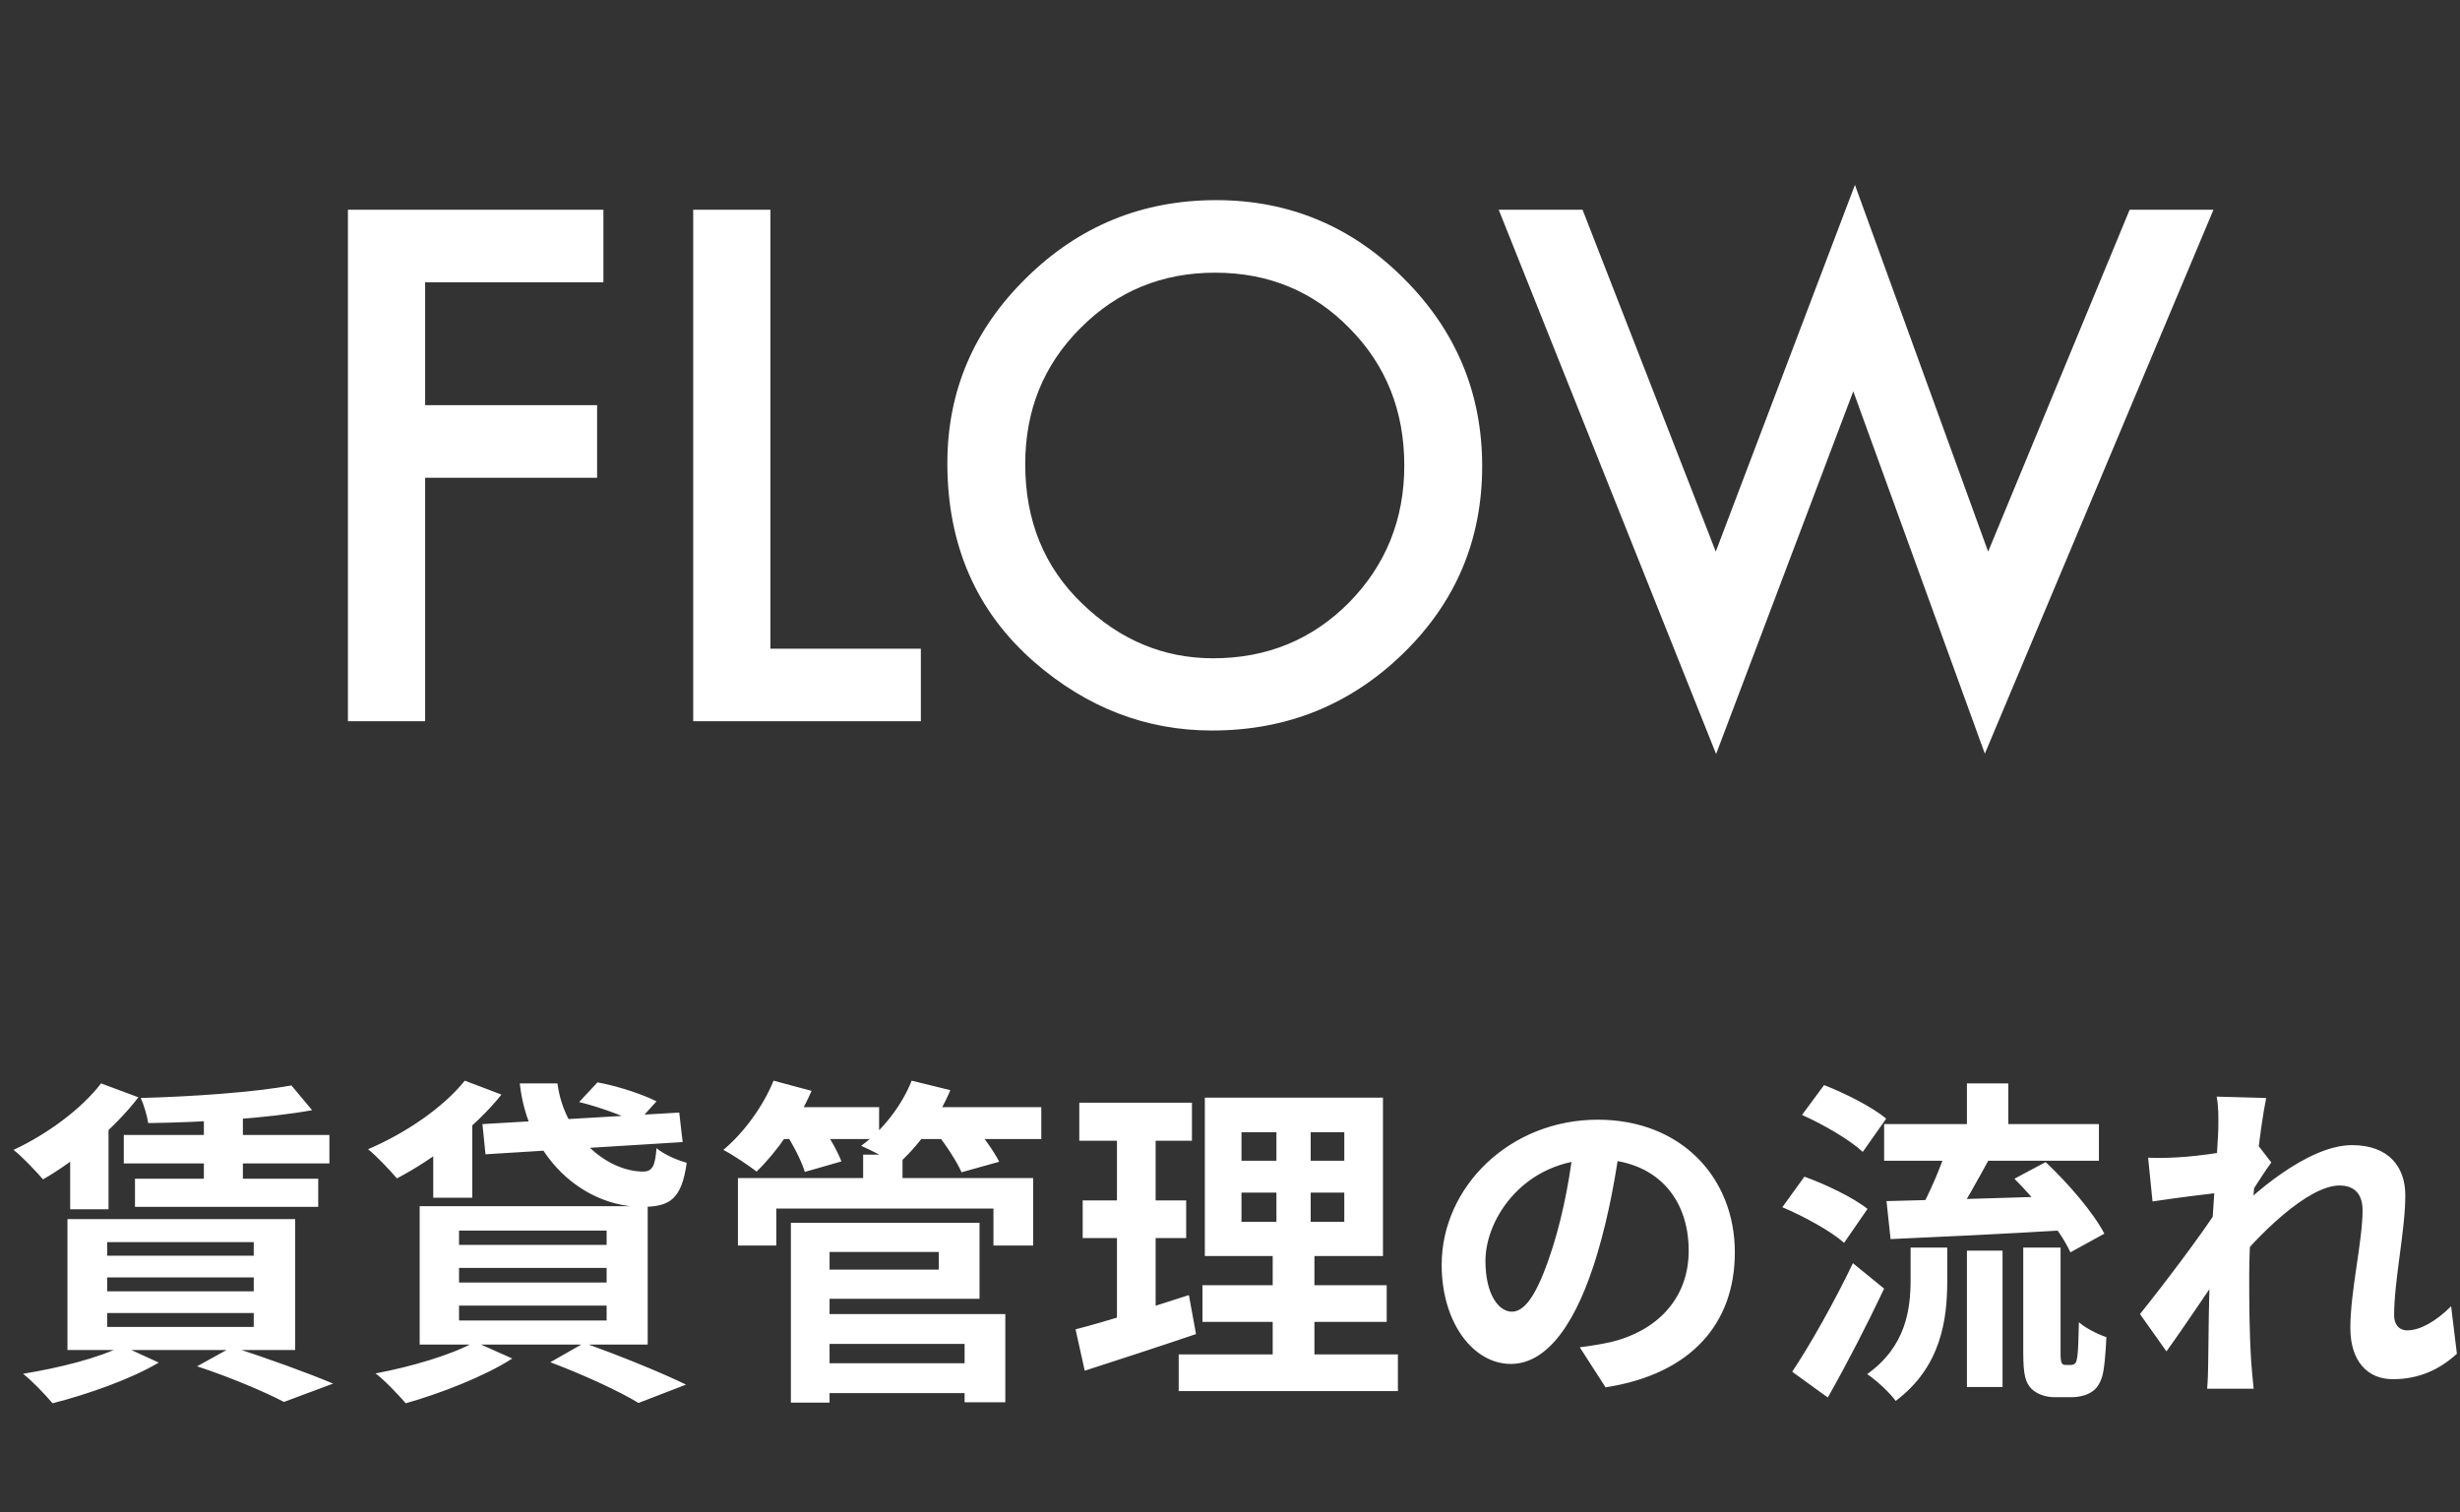
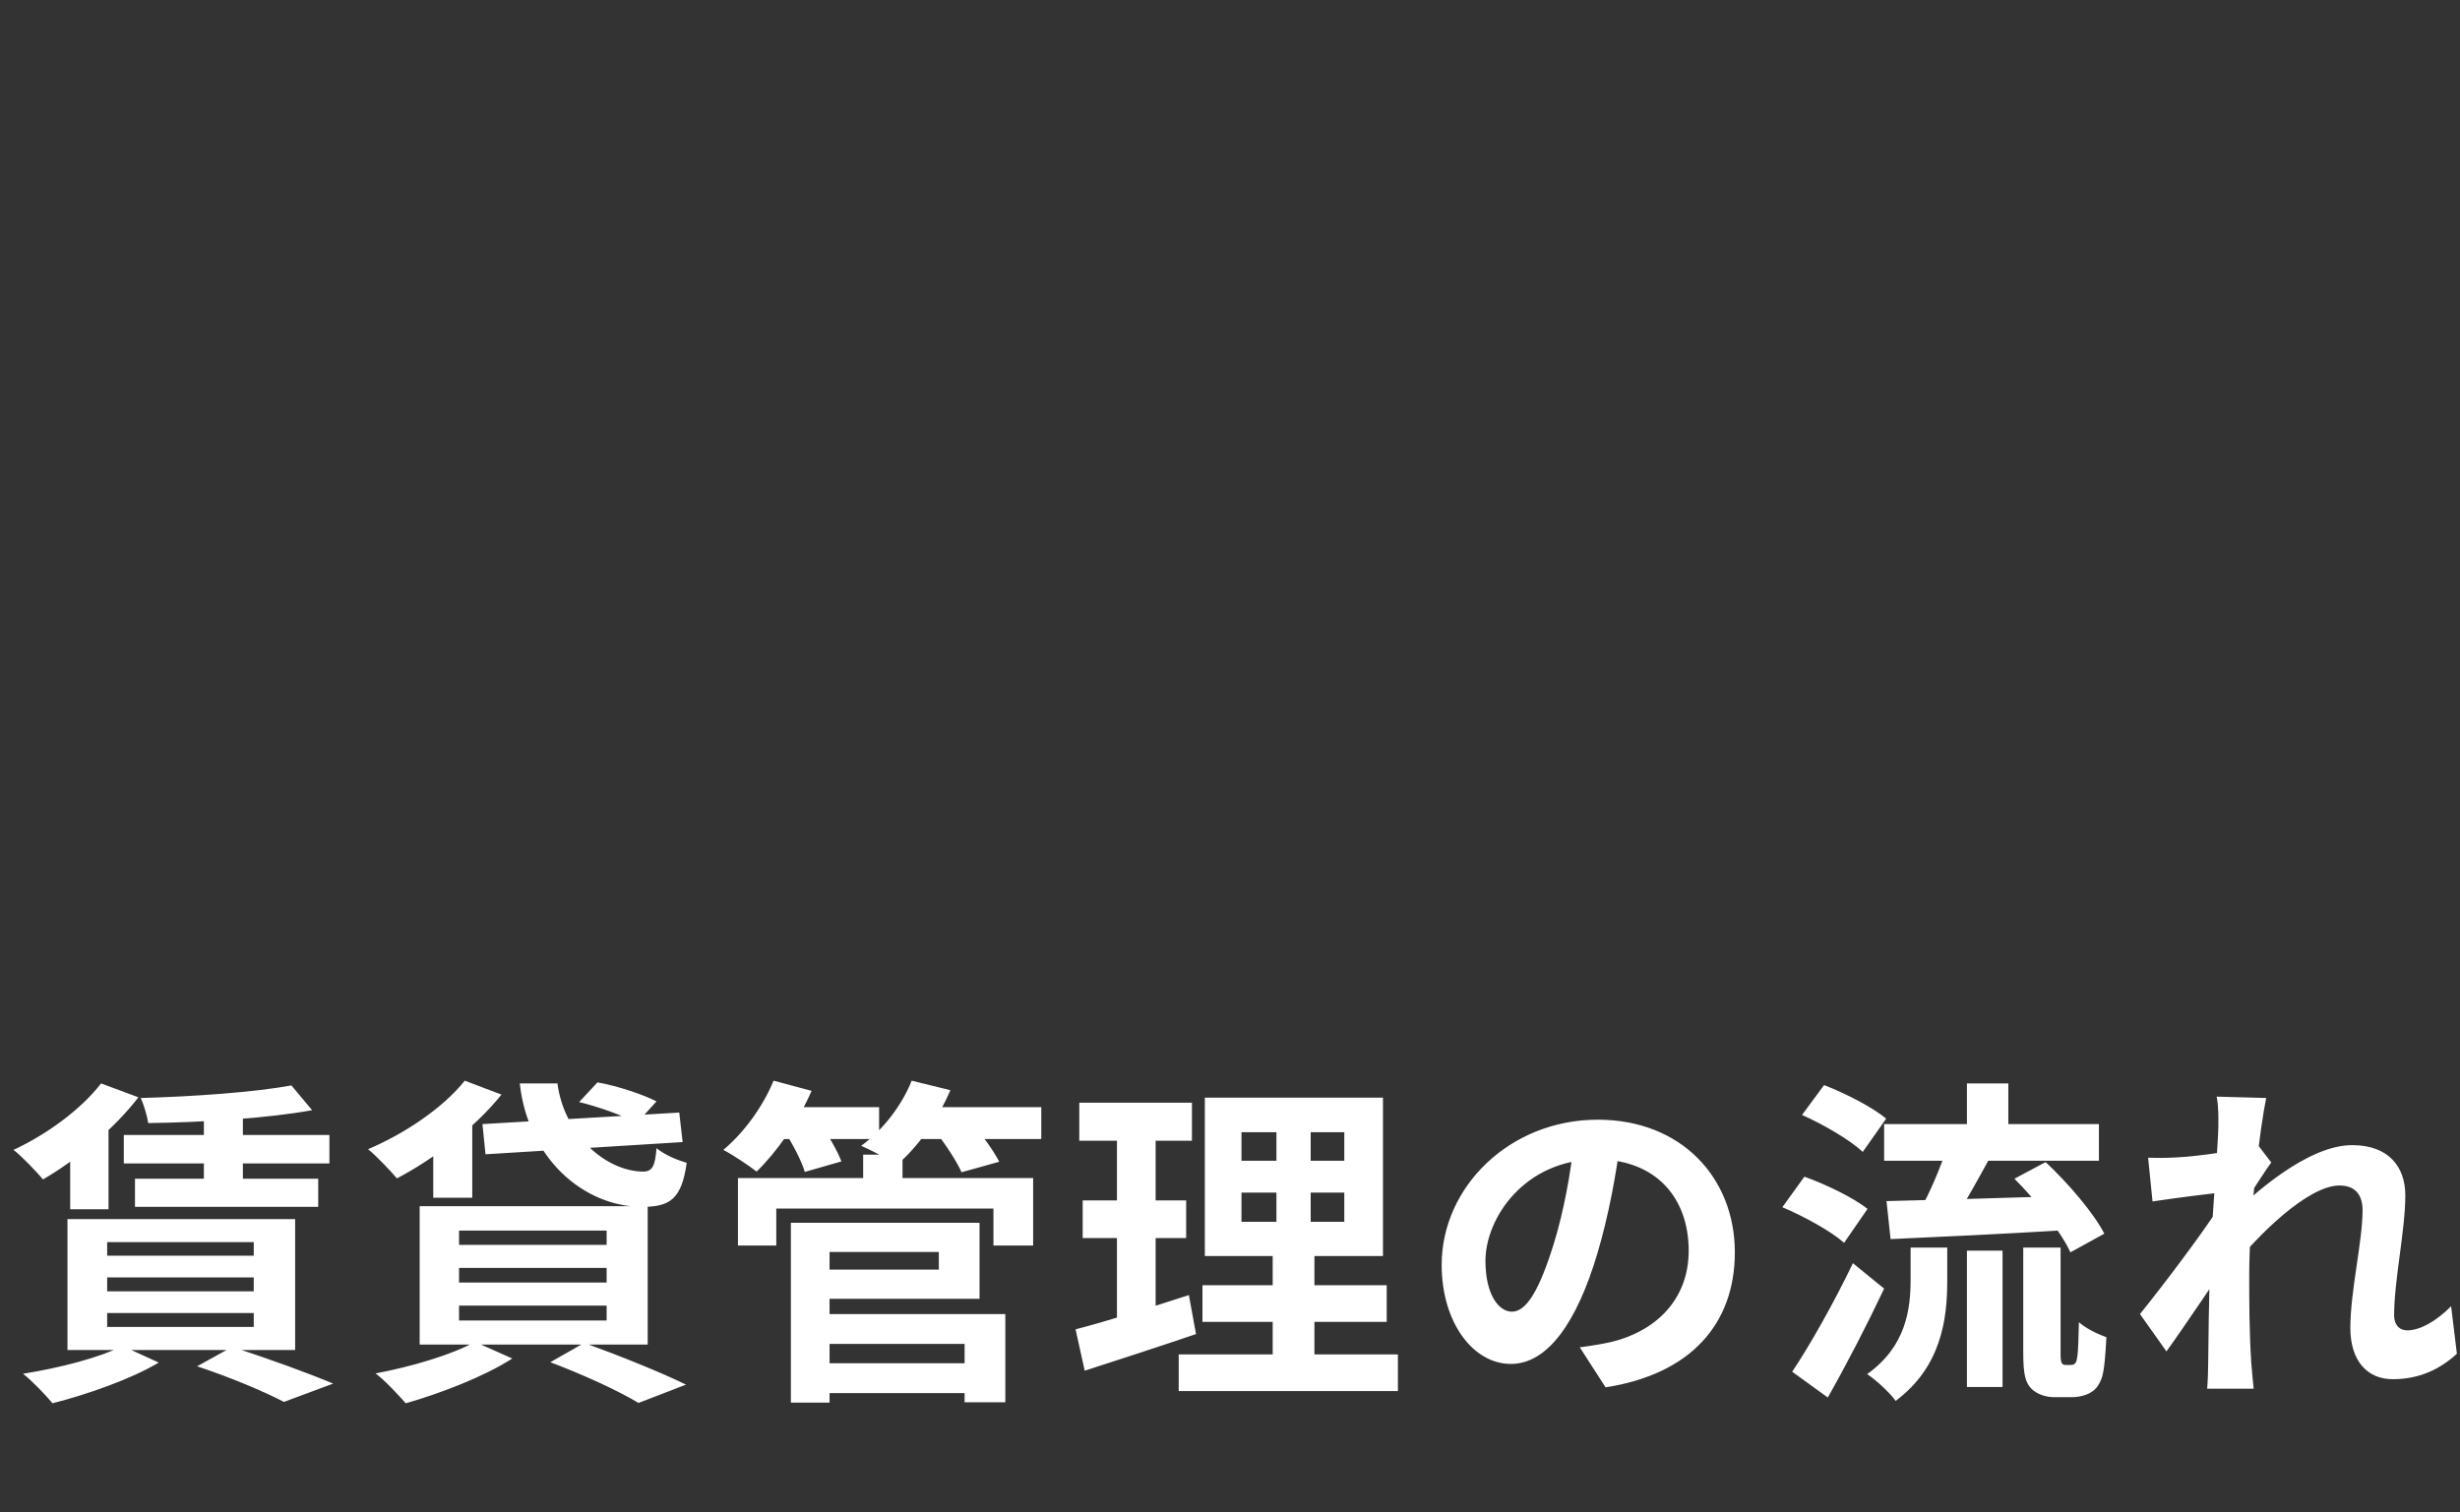
<svg xmlns="http://www.w3.org/2000/svg" width="174" height="107" viewBox="0 0 174 107" fill="none">
  <rect x="0" y="0" width="174" height="107" fill="#333333" stroke="none" />
-   <path d="M42.68 19.973H30.07V28.668H42.234V33.801H30.07V51.027H24.609V14.84H42.68V19.973ZM54.492 14.84V45.895H65.133V51.027H49.031V14.84H54.492ZM67.008 32.77C67.008 27.676 68.875 23.301 72.609 19.645C76.328 15.988 80.797 14.16 86.016 14.16C91.172 14.16 95.594 16.004 99.281 19.691C102.984 23.379 104.836 27.809 104.836 32.98C104.836 38.184 102.977 42.598 99.258 46.223C95.523 49.863 91.016 51.684 85.734 51.684C81.062 51.684 76.867 50.066 73.148 46.832C69.055 43.254 67.008 38.566 67.008 32.77ZM72.516 32.84C72.516 36.84 73.859 40.129 76.547 42.707C79.219 45.285 82.305 46.574 85.805 46.574C89.602 46.574 92.805 45.262 95.414 42.637C98.023 39.98 99.328 36.746 99.328 32.934C99.328 29.074 98.039 25.84 95.461 23.23C92.898 20.605 89.727 19.293 85.945 19.293C82.18 19.293 79 20.605 76.406 23.23C73.812 25.824 72.516 29.027 72.516 32.84ZM111.938 14.84L121.359 39.027L131.203 13.082L140.625 39.027L150.633 14.84H156.562L140.391 53.324L131.086 27.684L121.383 53.348L106.008 14.84H111.938Z" fill="white" />
  <path d="M20.612 76.795L22.076 78.547C18.908 79.123 14.3 79.411 10.484 79.459C10.412 78.955 10.172 78.163 9.956 77.683C13.652 77.587 18.02 77.275 20.612 76.795ZM8.756 80.299H23.3V82.315H8.756V80.299ZM9.548 83.395H22.508V85.387H9.548V83.395ZM14.42 78.235H17.18V84.259H14.42V78.235ZM7.148 76.651L9.788 77.635C8.084 79.867 5.372 82.099 3.044 83.443C2.564 82.891 1.58 81.835 0.956 81.355C3.284 80.275 5.732 78.499 7.148 76.651ZM7.58 90.379V91.363H17.948V90.379H7.58ZM7.58 92.899V93.883H17.948V92.899H7.58ZM7.58 87.883V88.843H17.948V87.883H7.58ZM4.772 86.251H20.876V95.515H4.772V86.251ZM13.94 96.667L16.412 95.299C18.908 96.091 21.86 97.171 23.564 97.891L20.084 99.187C18.764 98.491 16.34 97.459 13.94 96.667ZM8.66 95.227L11.228 96.403C9.26 97.579 6.164 98.659 3.716 99.283C3.236 98.707 2.252 97.675 1.628 97.195C4.172 96.787 7.028 96.067 8.66 95.227ZM4.964 80.947L6.74 79.147L7.676 79.411V85.555H4.964V80.947ZM34.124 79.531L48.044 78.715L48.284 80.803L34.34 81.667L34.124 79.531ZM36.764 76.651H39.428C39.908 80.299 42.86 82.891 45.524 82.891C46.148 82.867 46.34 82.483 46.436 81.235C46.988 81.691 47.876 82.075 48.572 82.267C48.212 84.859 47.372 85.387 45.404 85.387C41.252 85.363 37.34 81.931 36.764 76.651ZM40.964 77.971L42.26 76.579C43.628 76.819 45.452 77.419 46.436 77.923L45.044 79.459C44.156 78.955 42.356 78.307 40.964 77.971ZM32.876 76.459L35.468 77.443C33.596 79.795 30.644 82.027 28.076 83.371C27.62 82.843 26.636 81.787 26.036 81.307C28.628 80.203 31.316 78.403 32.876 76.459ZM30.644 80.299L32.468 78.499L33.404 78.763V84.739H30.644V80.299ZM32.468 89.707V90.739H42.908V89.707H32.468ZM32.468 92.371V93.427H42.908V92.371H32.468ZM32.468 87.067V88.075H42.908V87.067H32.468ZM29.684 85.339H45.812V95.131H29.684V85.339ZM38.924 96.379L41.324 95.011C43.844 95.923 46.82 97.123 48.524 97.963L45.164 99.259C43.82 98.443 41.348 97.291 38.924 96.379ZM33.596 94.939L36.236 96.115C34.268 97.387 31.148 98.587 28.7 99.283C28.196 98.707 27.212 97.651 26.564 97.171C29.108 96.691 31.964 95.851 33.596 94.939ZM57.62 96.451H69.332V98.563H57.62V96.451ZM61.052 81.691H63.836V84.571H61.052V81.691ZM52.196 83.347H73.076V88.123H70.268V85.507H54.908V88.123H52.196V83.347ZM57.524 86.515H69.284V91.891H57.524V89.827H66.404V88.579H57.524V86.515ZM57.644 92.971H71.108V99.211H68.228V95.083H57.644V92.971ZM55.94 86.515H58.676V99.235H55.94V86.515ZM54.62 78.331H62.18V80.587H54.62V78.331ZM64.34 78.331H73.652V80.587H64.34V78.331ZM54.716 76.459L57.404 77.179C56.468 79.339 54.932 81.523 53.516 82.891C52.964 82.459 51.812 81.691 51.164 81.355C52.604 80.155 53.972 78.283 54.716 76.459ZM64.484 76.459L67.22 77.131C66.356 79.195 64.868 81.187 63.428 82.435C62.852 82.003 61.628 81.379 60.908 81.067C62.444 79.963 63.788 78.211 64.484 76.459ZM55.508 80.083L57.956 79.435C58.556 80.251 59.228 81.403 59.516 82.171L56.924 82.915C56.708 82.171 56.084 80.947 55.508 80.083ZM66.236 80.155L68.756 79.483C69.452 80.275 70.292 81.427 70.676 82.195L68.012 82.939C67.7 82.219 66.908 80.995 66.236 80.155ZM87.812 84.379V86.443H95.084V84.379H87.812ZM87.812 80.107V82.123H95.084V80.107H87.812ZM85.22 77.659H97.82V88.867H85.22V77.659ZM85.052 90.931H98.084V93.523H85.052V90.931ZM83.372 95.827H98.876V98.419H83.372V95.827ZM76.34 78.019H84.308V80.707H76.34V78.019ZM76.58 84.931H83.9V87.595H76.58V84.931ZM76.076 94.051C78.14 93.523 81.212 92.563 84.092 91.627L84.596 94.387C81.908 95.299 79.028 96.235 76.724 96.979L76.076 94.051ZM79.004 79.075H81.74V93.835L79.004 94.267V79.075ZM90.284 78.691H92.708V87.739H92.972V97.051H90.02V87.739H90.284V78.691ZM114.644 80.587C114.308 83.035 113.828 85.843 112.988 88.675C111.548 93.523 109.484 96.499 106.868 96.499C104.18 96.499 101.972 93.547 101.972 89.491C101.972 83.971 106.796 79.219 113.012 79.219C118.94 79.219 122.708 83.347 122.708 88.603C122.708 93.643 119.612 97.219 113.564 98.155L111.74 95.323C112.676 95.203 113.348 95.083 113.996 94.939C117.044 94.195 119.444 92.011 119.444 88.483C119.444 84.715 117.092 82.027 112.94 82.027C107.852 82.027 105.068 86.179 105.068 89.203C105.068 91.627 106.028 92.803 106.94 92.803C107.972 92.803 108.884 91.267 109.892 88.027C110.588 85.771 111.116 83.011 111.356 80.491L114.644 80.587ZM133.268 79.531H148.46V82.123H133.268V79.531ZM139.124 76.651H142.052V80.755H139.124V76.651ZM139.124 88.483H141.644V98.131H139.124V88.483ZM135.14 88.267H137.732V90.619C137.732 93.307 137.324 96.691 134.084 99.115C133.676 98.539 132.716 97.651 132.068 97.219C134.828 95.251 135.14 92.611 135.14 90.523V88.267ZM137.78 80.947L140.804 81.811C139.868 83.515 138.86 85.363 138.044 86.539L135.74 85.747C136.484 84.427 137.348 82.435 137.78 80.947ZM142.484 83.395L144.692 82.219C146.276 83.707 148.076 85.795 148.844 87.283L146.444 88.603C145.772 87.139 144.044 84.955 142.484 83.395ZM133.436 84.979C136.58 84.907 141.452 84.763 146.036 84.619L145.964 87.043C141.596 87.307 137.012 87.523 133.724 87.667L133.436 84.979ZM127.46 78.883L129.02 76.771C130.508 77.347 132.452 78.331 133.412 79.147L131.756 81.499C130.868 80.659 128.972 79.555 127.46 78.883ZM126.068 85.411L127.628 83.251C129.116 83.779 131.108 84.739 132.092 85.531L130.436 87.931C129.524 87.115 127.604 86.059 126.068 85.411ZM126.764 97.051C127.988 95.227 129.716 92.179 131.06 89.371L133.268 91.171C132.068 93.715 130.628 96.499 129.284 98.875L126.764 97.051ZM143.108 88.267H145.748V95.755C145.748 96.139 145.772 96.355 145.844 96.451C145.868 96.523 145.988 96.571 146.084 96.571C146.18 96.571 146.348 96.571 146.468 96.571C146.588 96.571 146.708 96.547 146.78 96.451C146.852 96.403 146.9 96.235 146.948 95.851C146.996 95.467 147.02 94.627 147.044 93.547C147.5 93.955 148.34 94.387 148.988 94.603C148.94 95.683 148.844 96.931 148.676 97.435C148.508 97.939 148.268 98.299 147.884 98.515C147.548 98.731 146.996 98.851 146.564 98.851C146.18 98.851 145.652 98.851 145.292 98.851C144.74 98.851 144.092 98.659 143.684 98.251C143.276 97.819 143.108 97.315 143.108 95.683V88.267ZM173.78 95.779C172.652 96.811 171.212 97.579 169.244 97.579C167.444 97.579 166.244 96.283 166.244 93.955C166.244 91.339 167.108 87.835 167.108 85.627C167.108 84.451 166.508 83.875 165.476 83.875C163.244 83.875 159.668 87.403 157.748 89.851L157.724 86.155C159.188 84.619 163.196 81.019 166.364 81.019C168.956 81.019 170.132 82.555 170.132 84.571C170.132 87.043 169.34 90.571 169.34 93.067C169.34 93.691 169.676 94.123 170.276 94.123C171.164 94.123 172.292 93.499 173.372 92.419L173.78 95.779ZM157.196 84.355C156.116 84.475 153.836 84.763 152.252 85.003L151.94 81.907C152.612 81.931 153.164 81.931 154.028 81.883C155.54 81.811 158.612 81.355 159.692 80.995L160.652 82.243C160.244 82.795 159.5 83.971 159.092 84.595L157.7 89.107C156.644 90.643 154.508 93.859 153.236 95.611L151.364 92.971C152.876 91.099 155.756 87.307 156.956 85.411L157.004 84.787L157.196 84.355ZM156.908 79.723C156.908 79.051 156.932 78.331 156.788 77.587L160.292 77.683C159.884 79.603 159.092 85.891 159.092 90.187C159.092 92.131 159.092 94.171 159.236 96.403C159.26 96.835 159.356 97.723 159.404 98.251H156.116C156.164 97.699 156.188 96.859 156.188 96.475C156.212 94.147 156.236 92.539 156.308 89.539C156.38 87.403 156.908 80.683 156.908 79.723Z" fill="white" />
</svg>